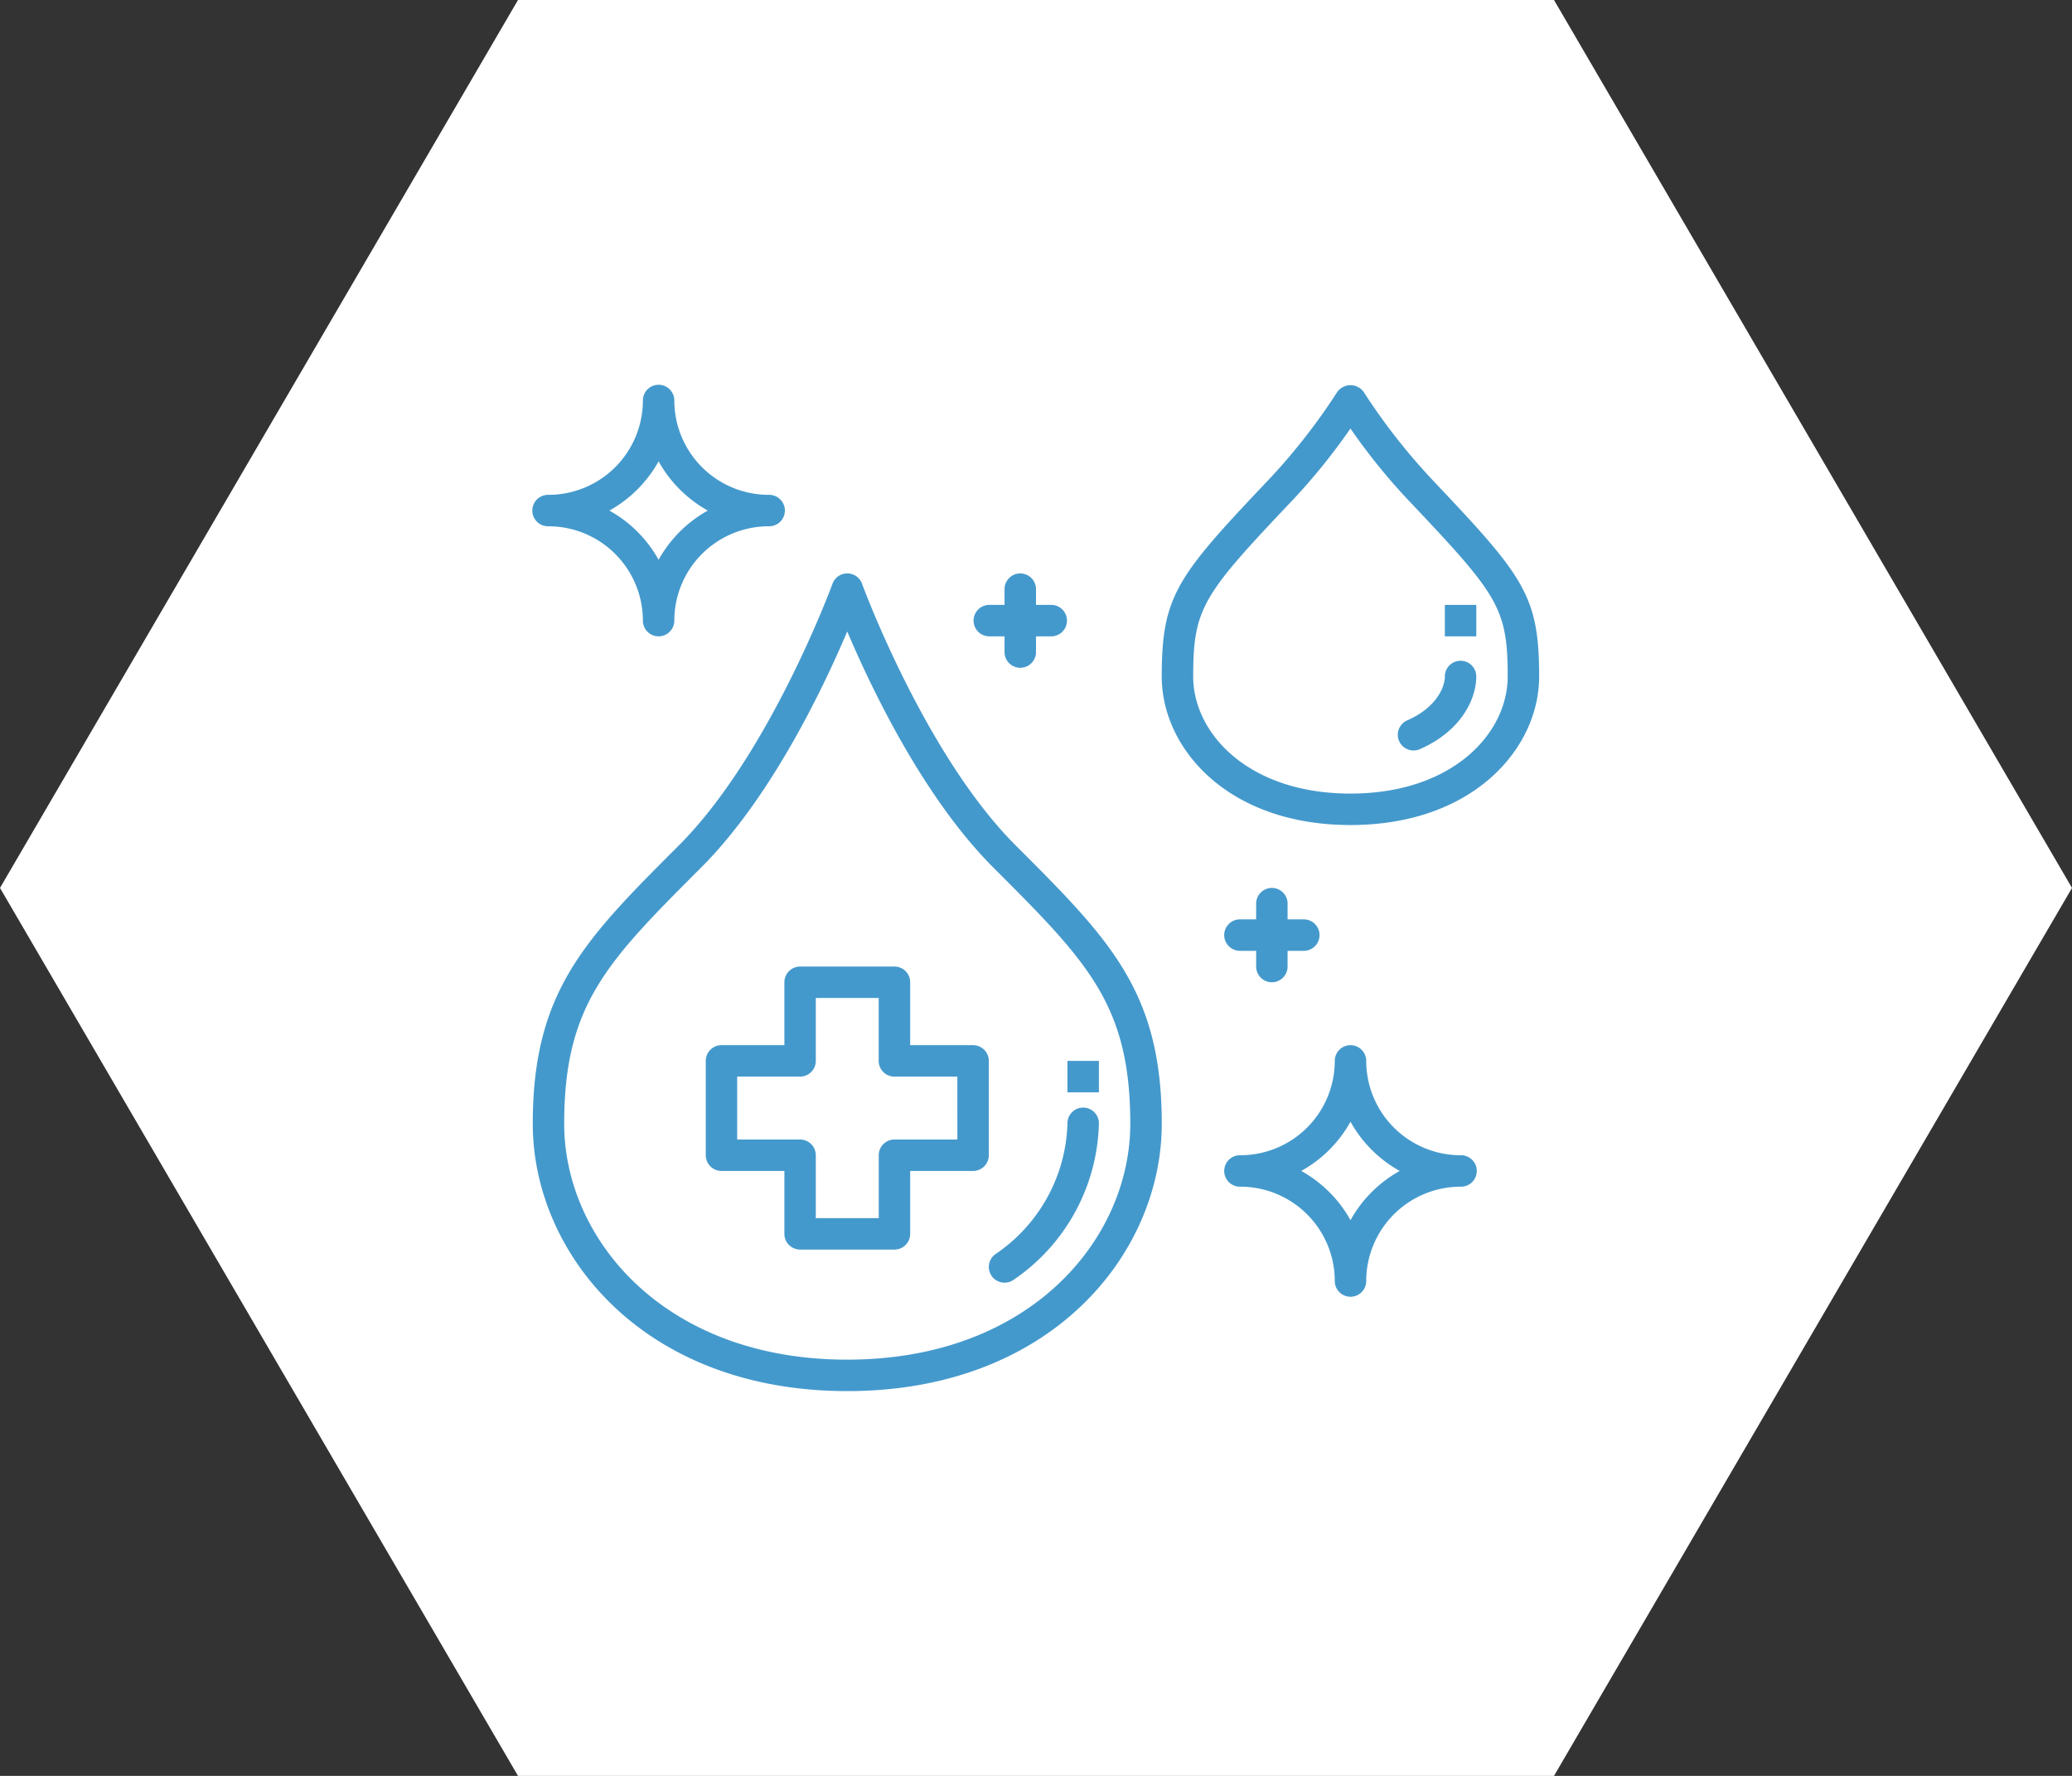
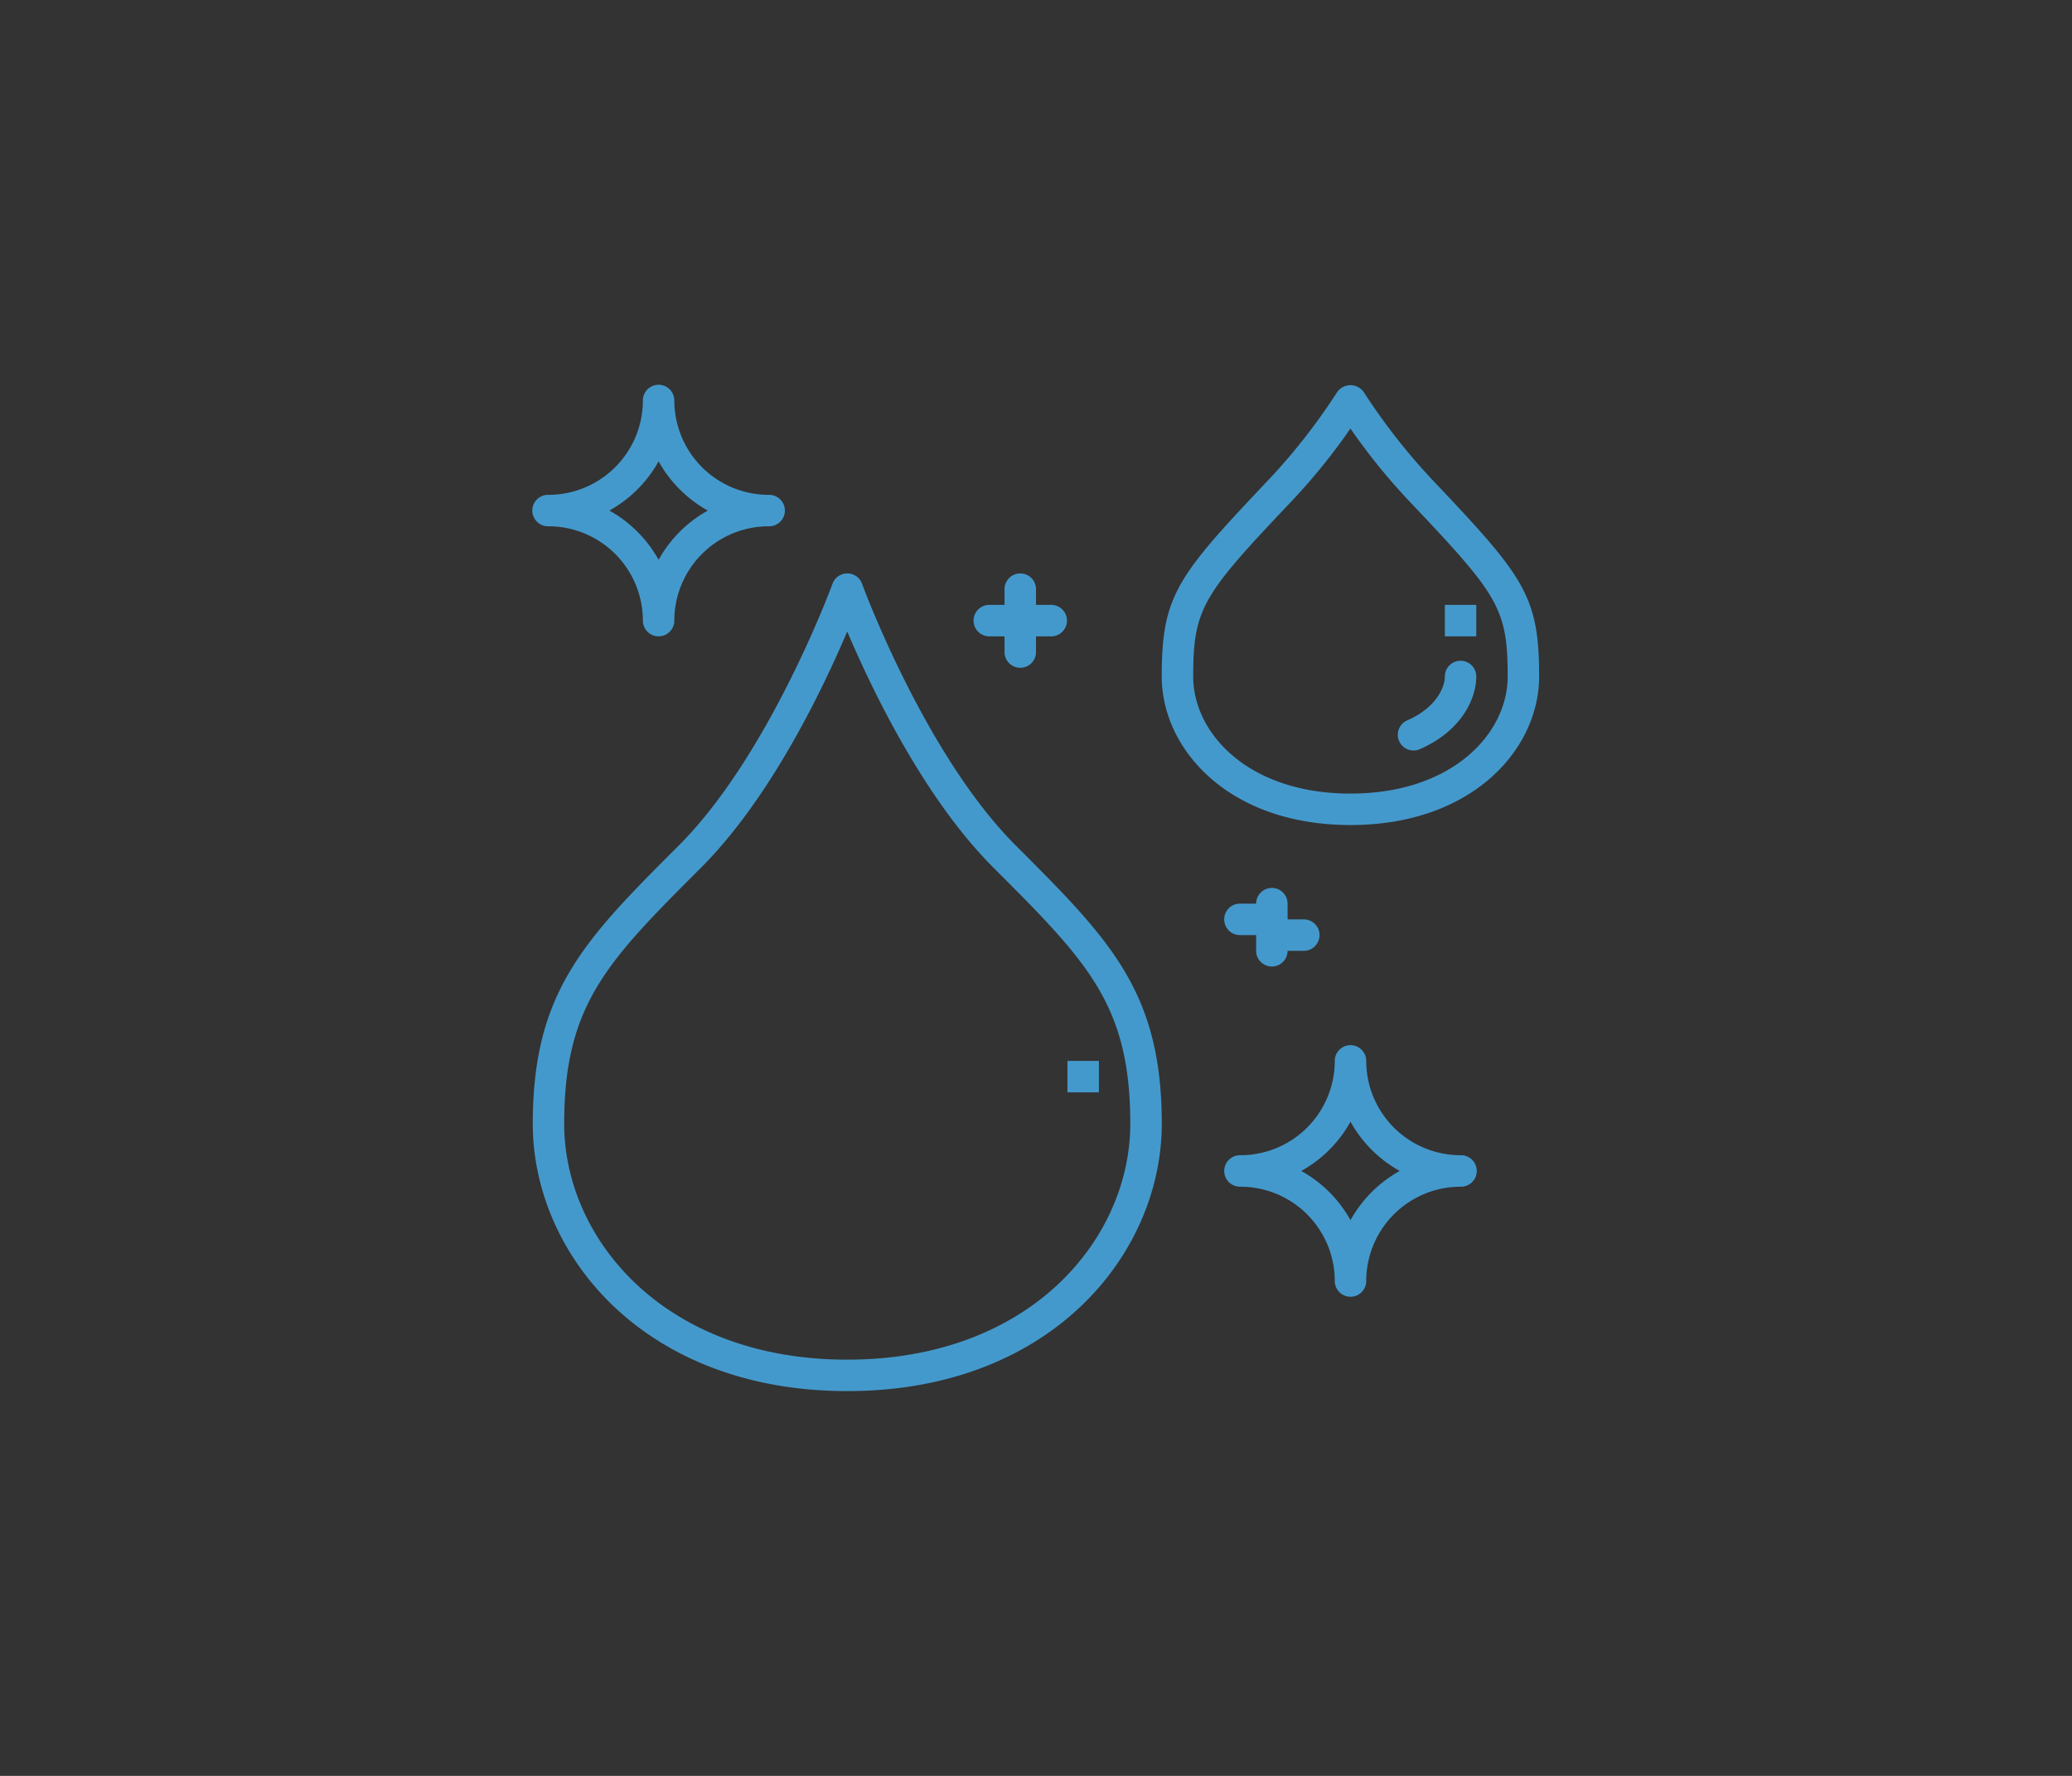
<svg xmlns="http://www.w3.org/2000/svg" width="140" height="120" viewBox="0 0 140 120">
  <rect x="0" y="0" width="140" height="120" fill="#333333" stroke="none" />
  <g transform="translate(-885 -832)">
-     <path d="M37.5,129.29l-35-60,35-60h70l35,60-35,60Z" transform="translate(882.5 822.71)" fill="#fff" />
    <g transform="translate(648.253 -632.051)">
      <path d="M162.566,60.113a6.382,6.382,0,0,1-6.375-6.375,1.062,1.062,0,1,0-2.124,0,6.382,6.382,0,0,1-6.375,6.375,1.063,1.063,0,1,0,0,2.125,6.381,6.381,0,0,1,6.375,6.375,1.062,1.062,0,1,0,2.124,0,6.381,6.381,0,0,1,6.375-6.375,1.063,1.063,0,1,0,0-2.125M155.129,64.5a8.562,8.562,0,0,0-3.326-3.326,8.555,8.555,0,0,0,3.326-3.326,8.555,8.555,0,0,0,3.326,3.326,8.562,8.562,0,0,0-3.326,3.326" transform="translate(172.868 1482)" fill="#49c" />
      <path d="M100.942,17.613a6.382,6.382,0,0,1,6.375,6.375,1.062,1.062,0,1,0,2.124,0,6.382,6.382,0,0,1,6.375-6.375,1.063,1.063,0,1,0,0-2.125,6.381,6.381,0,0,1-6.375-6.375,1.062,1.062,0,1,0-2.124,0,6.381,6.381,0,0,1-6.375,6.375,1.063,1.063,0,1,0,0,2.125m7.437-4.388a8.575,8.575,0,0,0,3.326,3.326,8.569,8.569,0,0,0-3.326,3.326,8.569,8.569,0,0,0-3.326-3.326,8.575,8.575,0,0,0,3.326-3.326" transform="translate(172.868 1482)" fill="#49c" />
-       <path d="M149.816,42.05a1.062,1.062,0,0,0-1.062,1.062v1.063h-1.063a1.063,1.063,0,1,0,0,2.125h1.063v1.062a1.062,1.062,0,1,0,2.124,0V46.3h1.063a1.063,1.063,0,1,0,0-2.125h-1.063V43.112a1.062,1.062,0,0,0-1.062-1.062" transform="translate(172.868 1482)" fill="#49c" />
+       <path d="M149.816,42.05a1.062,1.062,0,0,0-1.062,1.062h-1.063a1.063,1.063,0,1,0,0,2.125h1.063v1.062a1.062,1.062,0,1,0,2.124,0V46.3h1.063a1.063,1.063,0,1,0,0-2.125h-1.063V43.112a1.062,1.062,0,0,0-1.062-1.062" transform="translate(172.868 1482)" fill="#49c" />
      <path d="M130.691,25.05h1.062v1.062a1.063,1.063,0,1,0,2.126,0V25.05h1.062a1.063,1.063,0,0,0,0-2.125h-1.062V21.862a1.063,1.063,0,0,0-2.126,0v1.063h-1.062a1.063,1.063,0,0,0,0,2.125" transform="translate(172.868 1482)" fill="#49c" />
      <path d="M122.128,21.5a1.063,1.063,0,0,0-2,0c-.041.115-4.25,11.544-10.377,17.675-6.368,6.366-9.874,9.874-9.874,18.813,0,8.756,7.447,18.063,21.25,18.063s21.25-9.307,21.25-18.063c0-8.939-3.506-12.447-9.874-18.813-6.131-6.131-10.336-17.56-10.377-17.675m-1,52.426C108.707,73.925,102,65.713,102,57.987c0-8.06,2.9-10.958,9.251-17.311,4.716-4.716,8.242-12.107,9.874-15.953,1.632,3.846,5.158,11.237,9.874,15.953,6.351,6.353,9.251,9.251,9.251,17.311,0,7.726-6.7,15.938-19.125,15.938" transform="translate(172.868 1482)" fill="#49c" />
-       <path d="M129.628,52.675h-4.25v-4.25a1.062,1.062,0,0,0-1.062-1.063h-6.375a1.063,1.063,0,0,0-1.063,1.063v4.25h-4.25a1.063,1.063,0,0,0-1.062,1.063v6.374a1.063,1.063,0,0,0,1.062,1.063h4.25v4.25a1.062,1.062,0,0,0,1.063,1.062h6.375a1.061,1.061,0,0,0,1.062-1.062v-4.25h4.25a1.063,1.063,0,0,0,1.063-1.063V53.738a1.063,1.063,0,0,0-1.063-1.063m-1.062,6.375h-4.25a1.062,1.062,0,0,0-1.062,1.062v4.25H119v-4.25a1.063,1.063,0,0,0-1.062-1.062h-4.25V54.8h4.25A1.063,1.063,0,0,0,119,53.738V49.487h4.251v4.251a1.062,1.062,0,0,0,1.062,1.062h4.25Z" transform="translate(172.868 1482)" fill="#49c" />
-       <path d="M130.889,68.278a1.063,1.063,0,0,0,1.481.249,13.16,13.16,0,0,0,5.759-10.539,1.063,1.063,0,1,0-2.125,0,11.032,11.032,0,0,1-4.867,8.808,1.062,1.062,0,0,0-.248,1.482" transform="translate(172.868 1482)" fill="#49c" />
      <rect width="2.125" height="2.125" transform="translate(308.872 1535.738)" fill="#49c" />
      <path d="M160.515,14.318a41.556,41.556,0,0,1-4.5-5.788,1.1,1.1,0,0,0-1.776,0,41.5,41.5,0,0,1-4.5,5.788c-6.317,6.663-7.364,7.926-7.364,13.448,0,4.864,4.469,10.034,12.75,10.034s12.75-5.17,12.75-10.034c0-5.522-1.047-6.785-7.364-13.448m-5.386,21.357c-6.9,0-10.625-4.075-10.625-7.909,0-4.675.672-5.541,6.782-11.989a41.7,41.7,0,0,0,3.843-4.768,41.7,41.7,0,0,0,3.843,4.768c6.11,6.448,6.782,7.314,6.782,11.989,0,3.834-3.719,7.909-10.625,7.909" transform="translate(172.868 1482)" fill="#49c" />
      <path d="M162.566,26.7a1.062,1.062,0,0,0-1.062,1.062c0,.69-.537,2.092-2.55,2.968a1.063,1.063,0,0,0,.849,1.949c2.825-1.231,3.825-3.417,3.825-4.917a1.062,1.062,0,0,0-1.062-1.062" transform="translate(172.868 1482)" fill="#49c" />
      <rect width="2.125" height="2.125" transform="translate(334.372 1504.925)" fill="#49c" />
    </g>
  </g>
</svg>